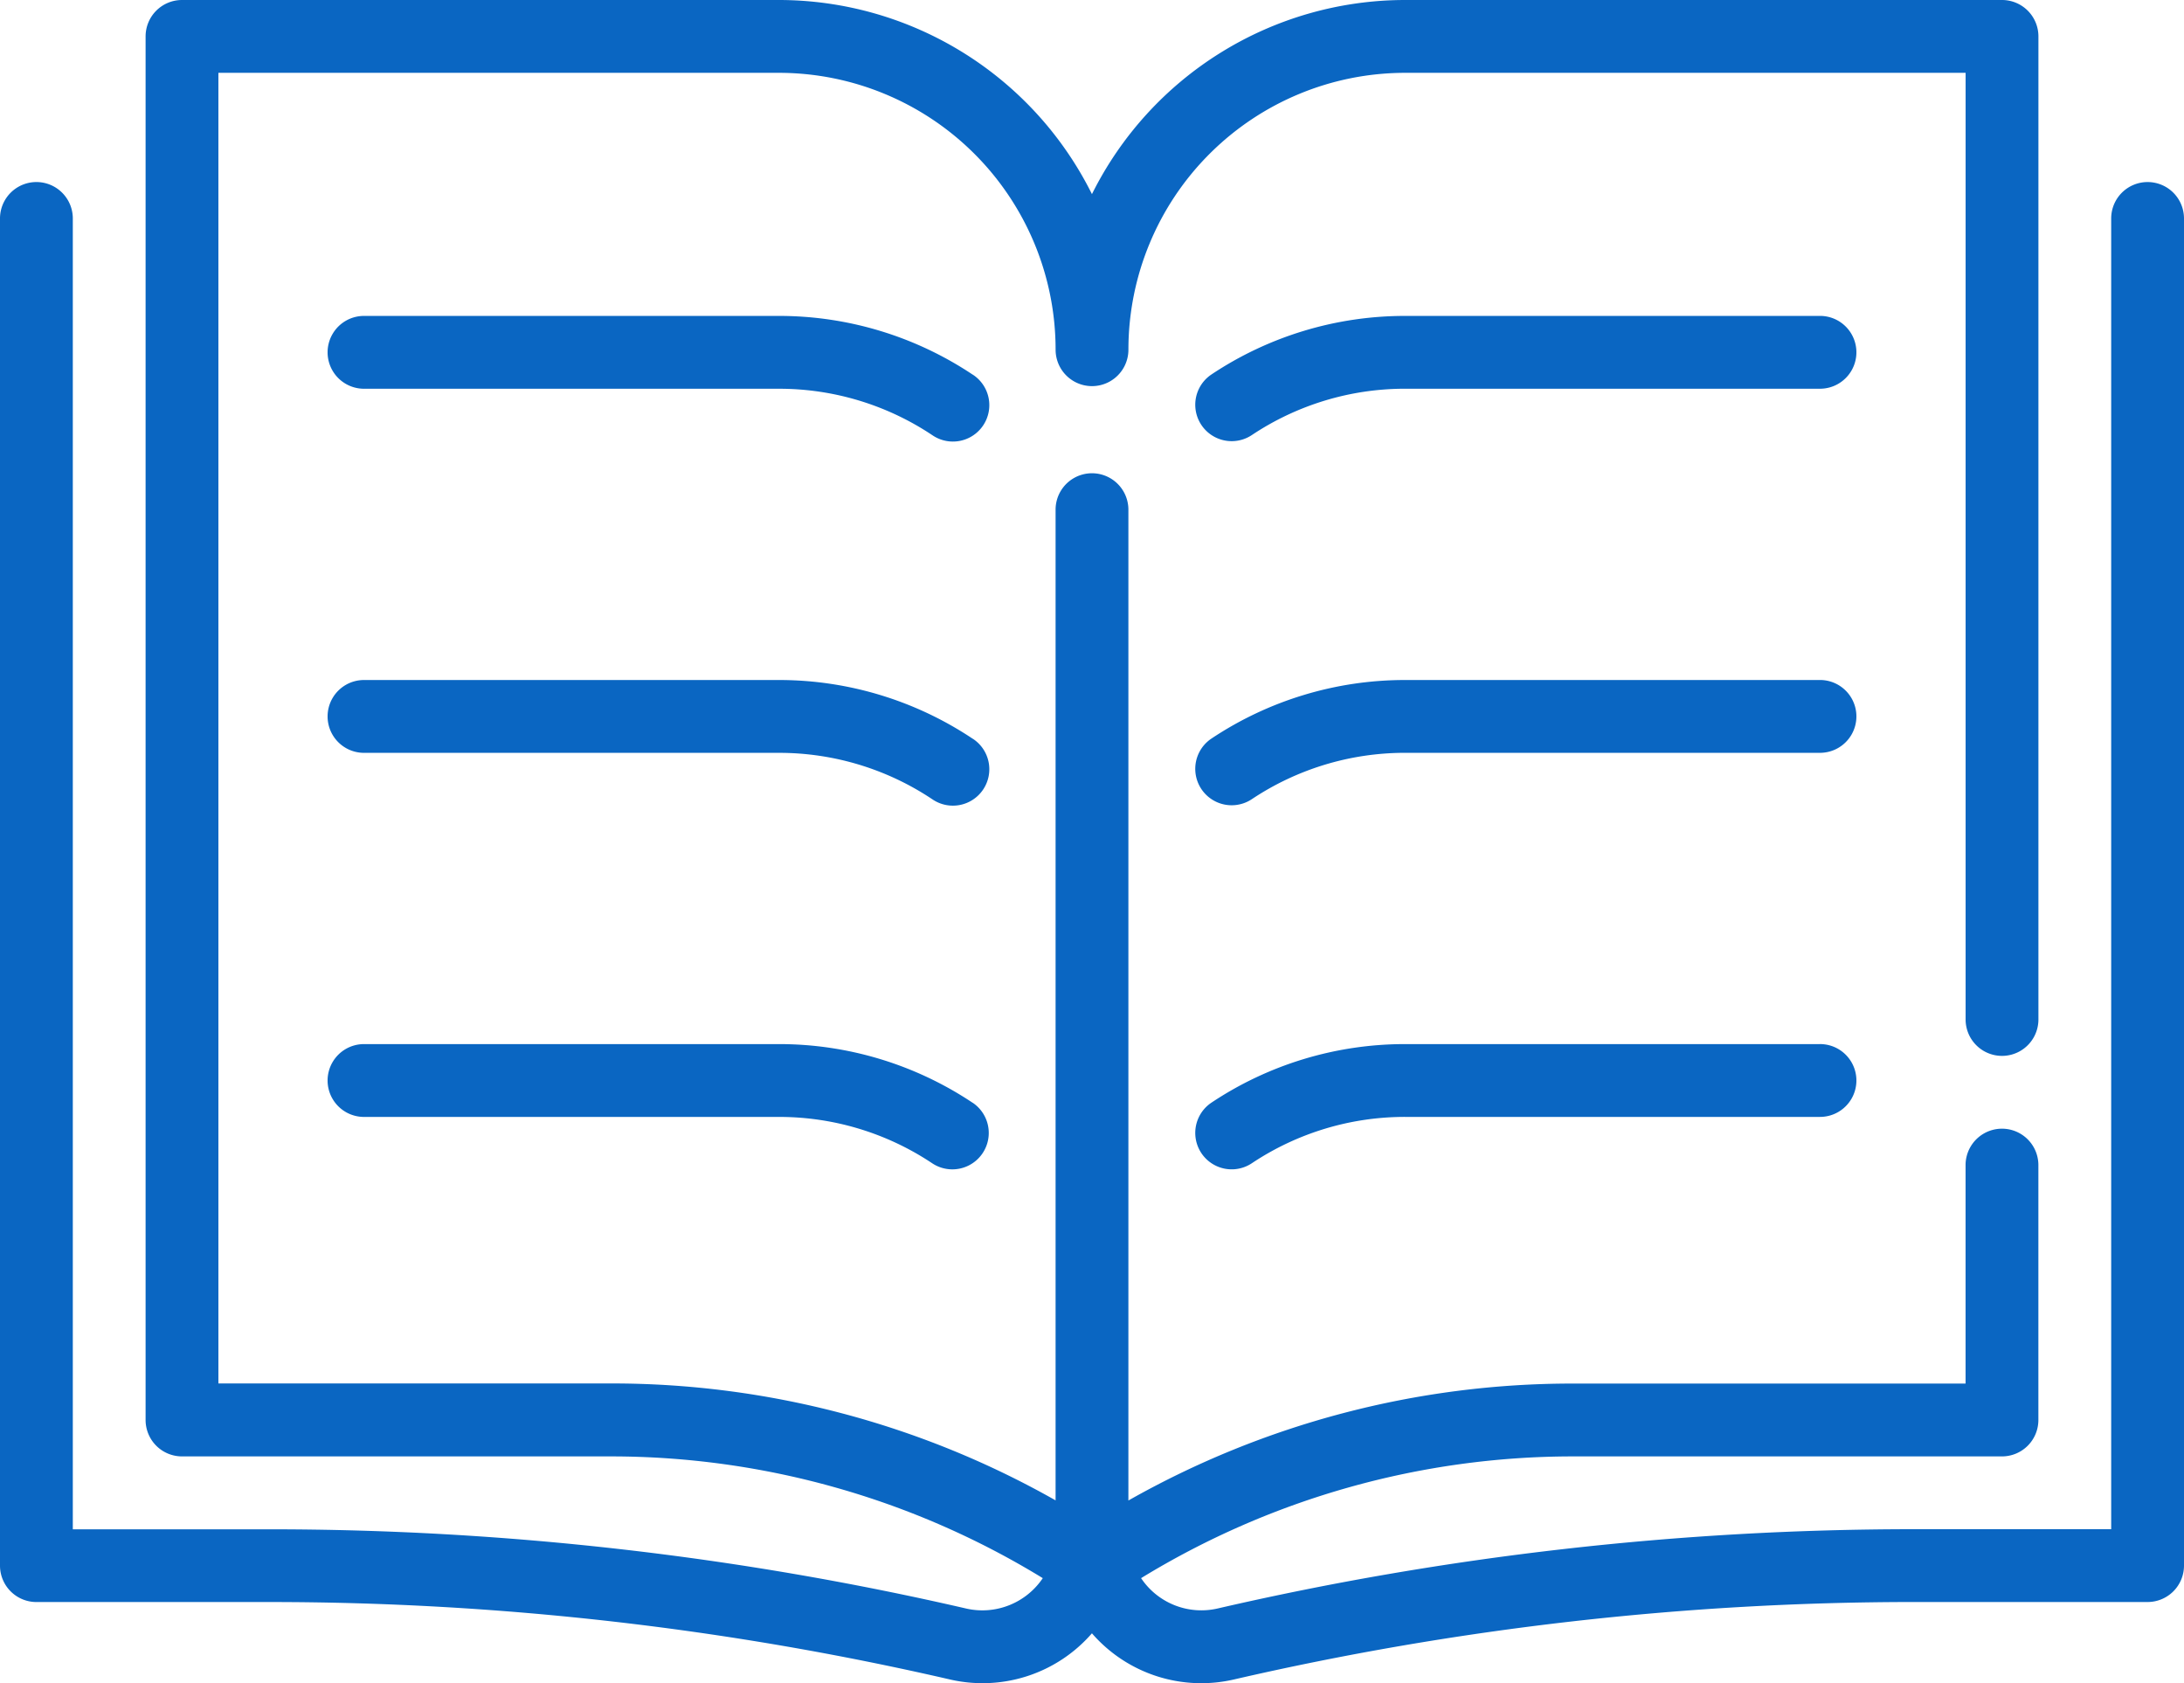
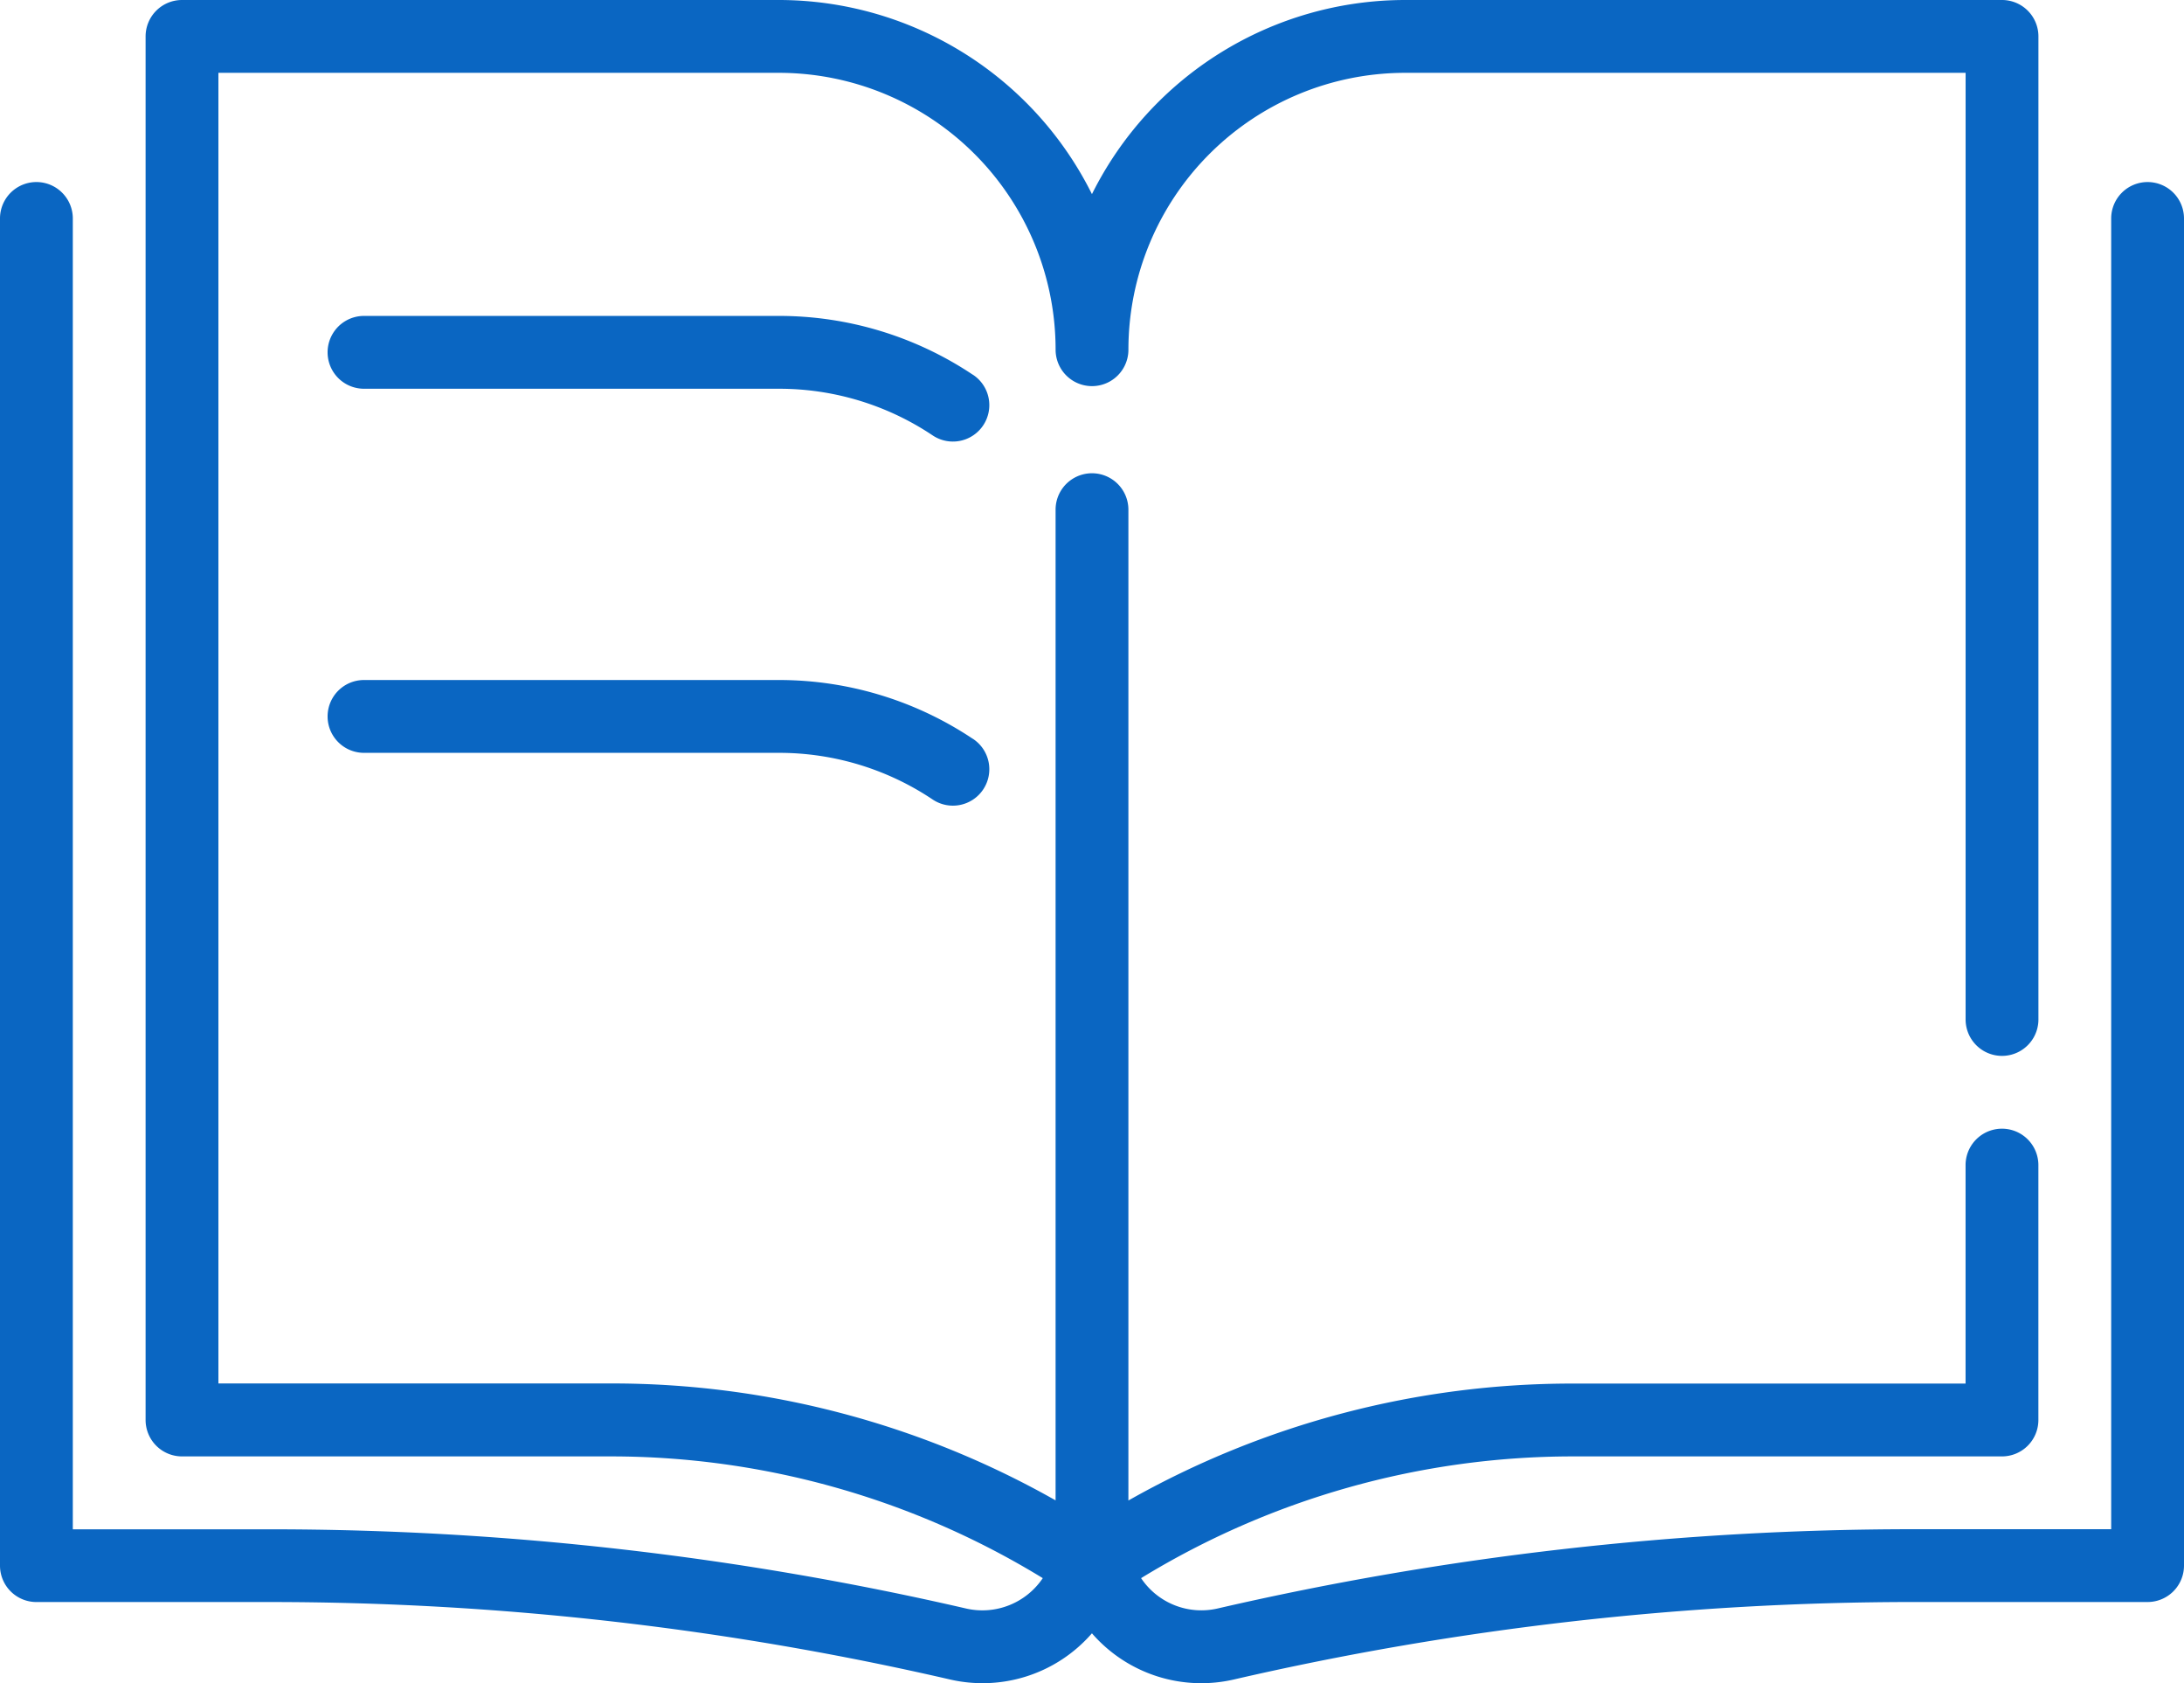
<svg xmlns="http://www.w3.org/2000/svg" width="106.727" height="82.232" viewBox="0 0 106.727 82.232">
  <g id="Outline" transform="translate(-2 -11)">
    <g id="Grupo_972" data-name="Grupo 972" transform="translate(2 11)">
      <path id="Caminho_1210" data-name="Caminho 1210" d="M106.948,19.894a1.779,1.779,0,0,0-1.779,1.779V85.709H95.511a151.312,151.312,0,0,0-34,3.871,3.543,3.543,0,0,1-3.749-1.48,40.435,40.435,0,0,1,21.1-5.948h20.97a1.779,1.779,0,0,0,1.779-1.779V67.921a1.779,1.779,0,0,0-3.558,0V78.594H78.863a43.986,43.986,0,0,0-21.721,5.713V35.9a1.779,1.779,0,0,0-3.558,0v48.4a43.979,43.979,0,0,0-21.721-5.712H12.673V14.558H40.066A13.528,13.528,0,0,1,53.585,28.085a1.779,1.779,0,0,0,3.558,0A13.528,13.528,0,0,1,70.661,14.558H98.055V60.806a1.779,1.779,0,0,0,3.558,0V12.779A1.779,1.779,0,0,0,99.833,11H70.661a17.1,17.1,0,0,0-15.3,9.484A17.1,17.1,0,0,0,40.066,11H10.894a1.779,1.779,0,0,0-1.779,1.779V80.373a1.779,1.779,0,0,0,1.779,1.779h20.97A40.428,40.428,0,0,1,52.958,88.1a3.558,3.558,0,0,1-3.728,1.488,151.321,151.321,0,0,0-34.014-3.874H5.558V21.673a1.779,1.779,0,1,0-3.558,0V87.488a1.779,1.779,0,0,0,1.779,1.779H15.216A147.8,147.8,0,0,1,48.4,93.045a7.08,7.08,0,0,0,6.96-2.25A7.076,7.076,0,0,0,62.3,93.05a147.9,147.9,0,0,1,33.21-3.784h11.438a1.779,1.779,0,0,0,1.779-1.779V21.673A1.779,1.779,0,0,0,106.948,19.894Z" transform="translate(-2 -11)" fill="#0a66c2" />
      <path id="Caminho_1211" data-name="Caminho 1211" d="M42.525,20.869A17.039,17.039,0,0,0,33.057,18H12.779a1.779,1.779,0,0,0,0,3.558H33.057a13.476,13.476,0,0,1,7.5,2.272,1.779,1.779,0,1,0,1.974-2.96Z" transform="translate(5.009 -2.566)" fill="#0a66c2" />
-       <path id="Caminho_1212" data-name="Caminho 1212" d="M65.374,18H45.1a17.043,17.043,0,0,0-9.477,2.869,1.779,1.779,0,0,0,1.974,2.96,13.485,13.485,0,0,1,7.5-2.272H65.374a1.779,1.779,0,1,0,0-3.558Z" transform="translate(23.565 -2.566)" fill="#0a66c2" />
      <path id="Caminho_1215" data-name="Caminho 1215" d="M42.525,30.869A17.039,17.039,0,0,0,33.057,28H12.779a1.779,1.779,0,0,0,0,3.558H33.057a13.476,13.476,0,0,1,7.5,2.272,1.779,1.779,0,1,0,1.974-2.96Z" transform="translate(5.009 5.222)" fill="#0a66c2" />
-       <path id="Caminho_1216" data-name="Caminho 1216" d="M65.374,28H45.1a17.043,17.043,0,0,0-9.477,2.869,1.779,1.779,0,0,0,1.974,2.96,13.485,13.485,0,0,1,7.5-2.272H65.374a1.779,1.779,0,1,0,0-3.558Z" transform="translate(23.565 5.222)" fill="#0a66c2" />
-       <path id="Caminho_1219" data-name="Caminho 1219" d="M42.525,40.869A17.039,17.039,0,0,0,33.057,38H12.779a1.779,1.779,0,0,0,0,3.558H33.057a13.476,13.476,0,0,1,7.5,2.272,1.779,1.779,0,0,0,1.974-2.96Z" transform="translate(5.009 13.009)" fill="#0a66c2" />
-       <path id="Caminho_1220" data-name="Caminho 1220" d="M65.374,38H45.1a17.042,17.042,0,0,0-9.477,2.869,1.779,1.779,0,0,0,1.974,2.96,13.485,13.485,0,0,1,7.5-2.272H65.374a1.779,1.779,0,1,0,0-3.558Z" transform="translate(23.565 13.009)" fill="#0a66c2" />
    </g>
  </g>
</svg>